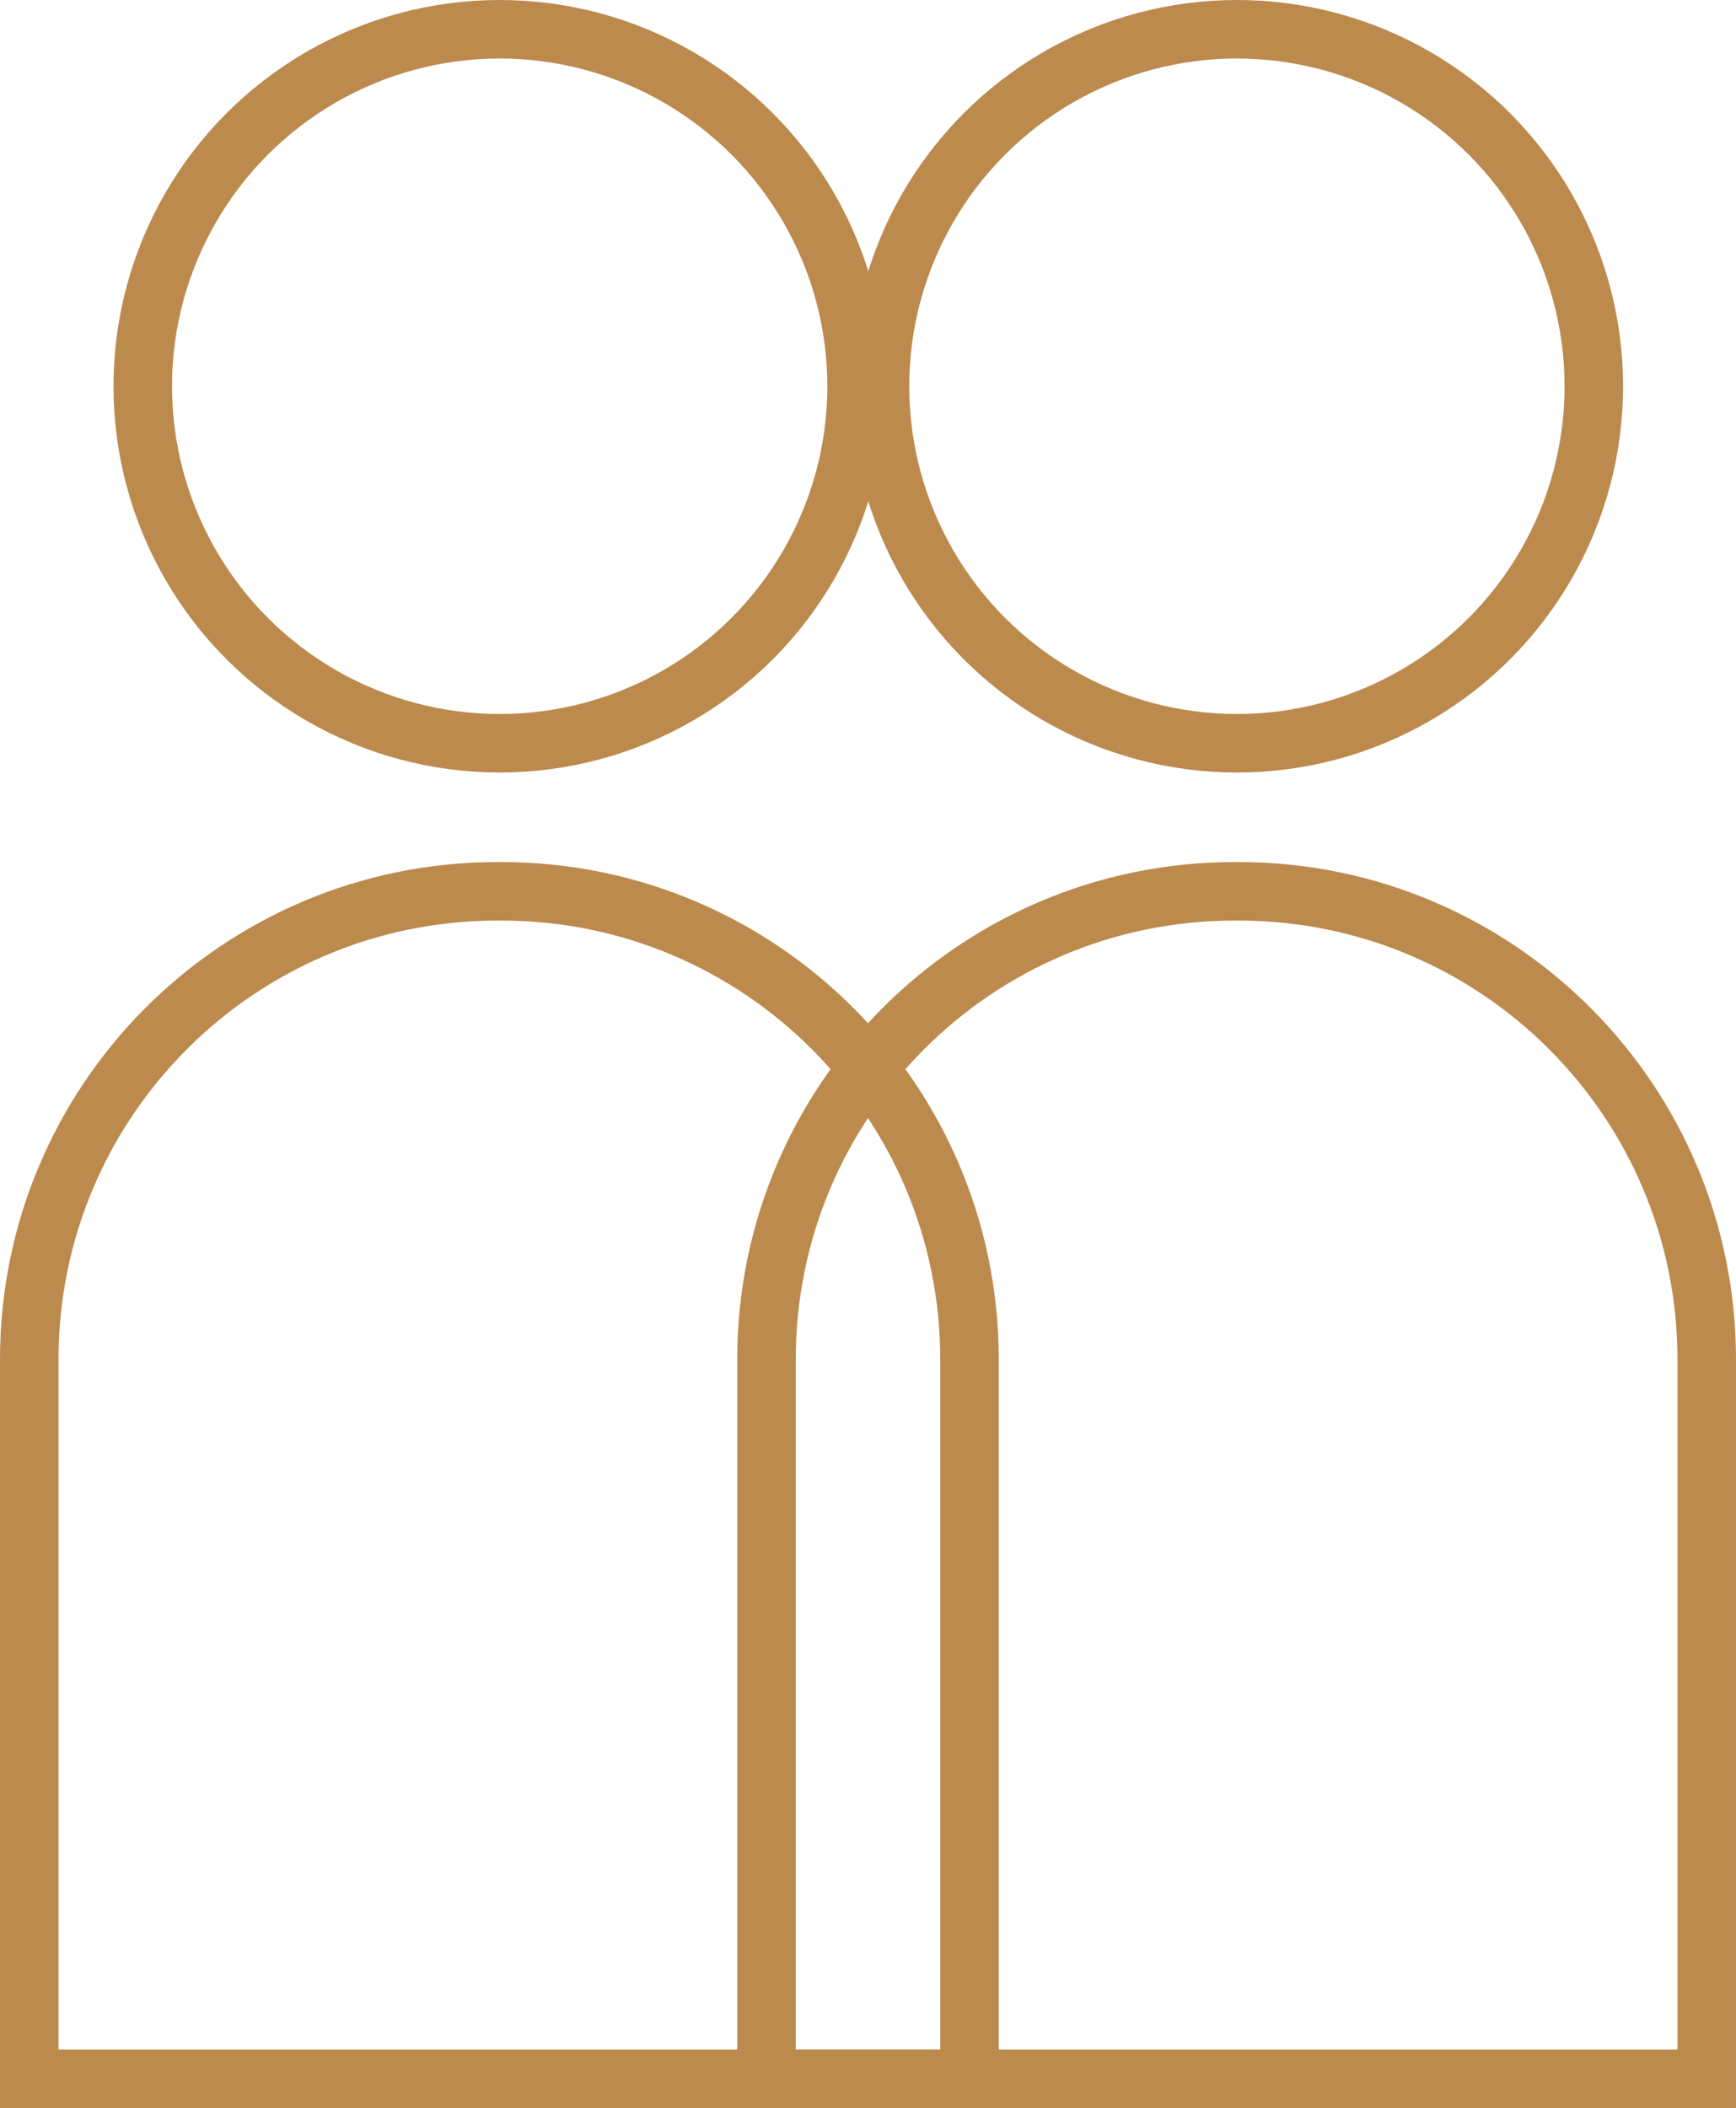
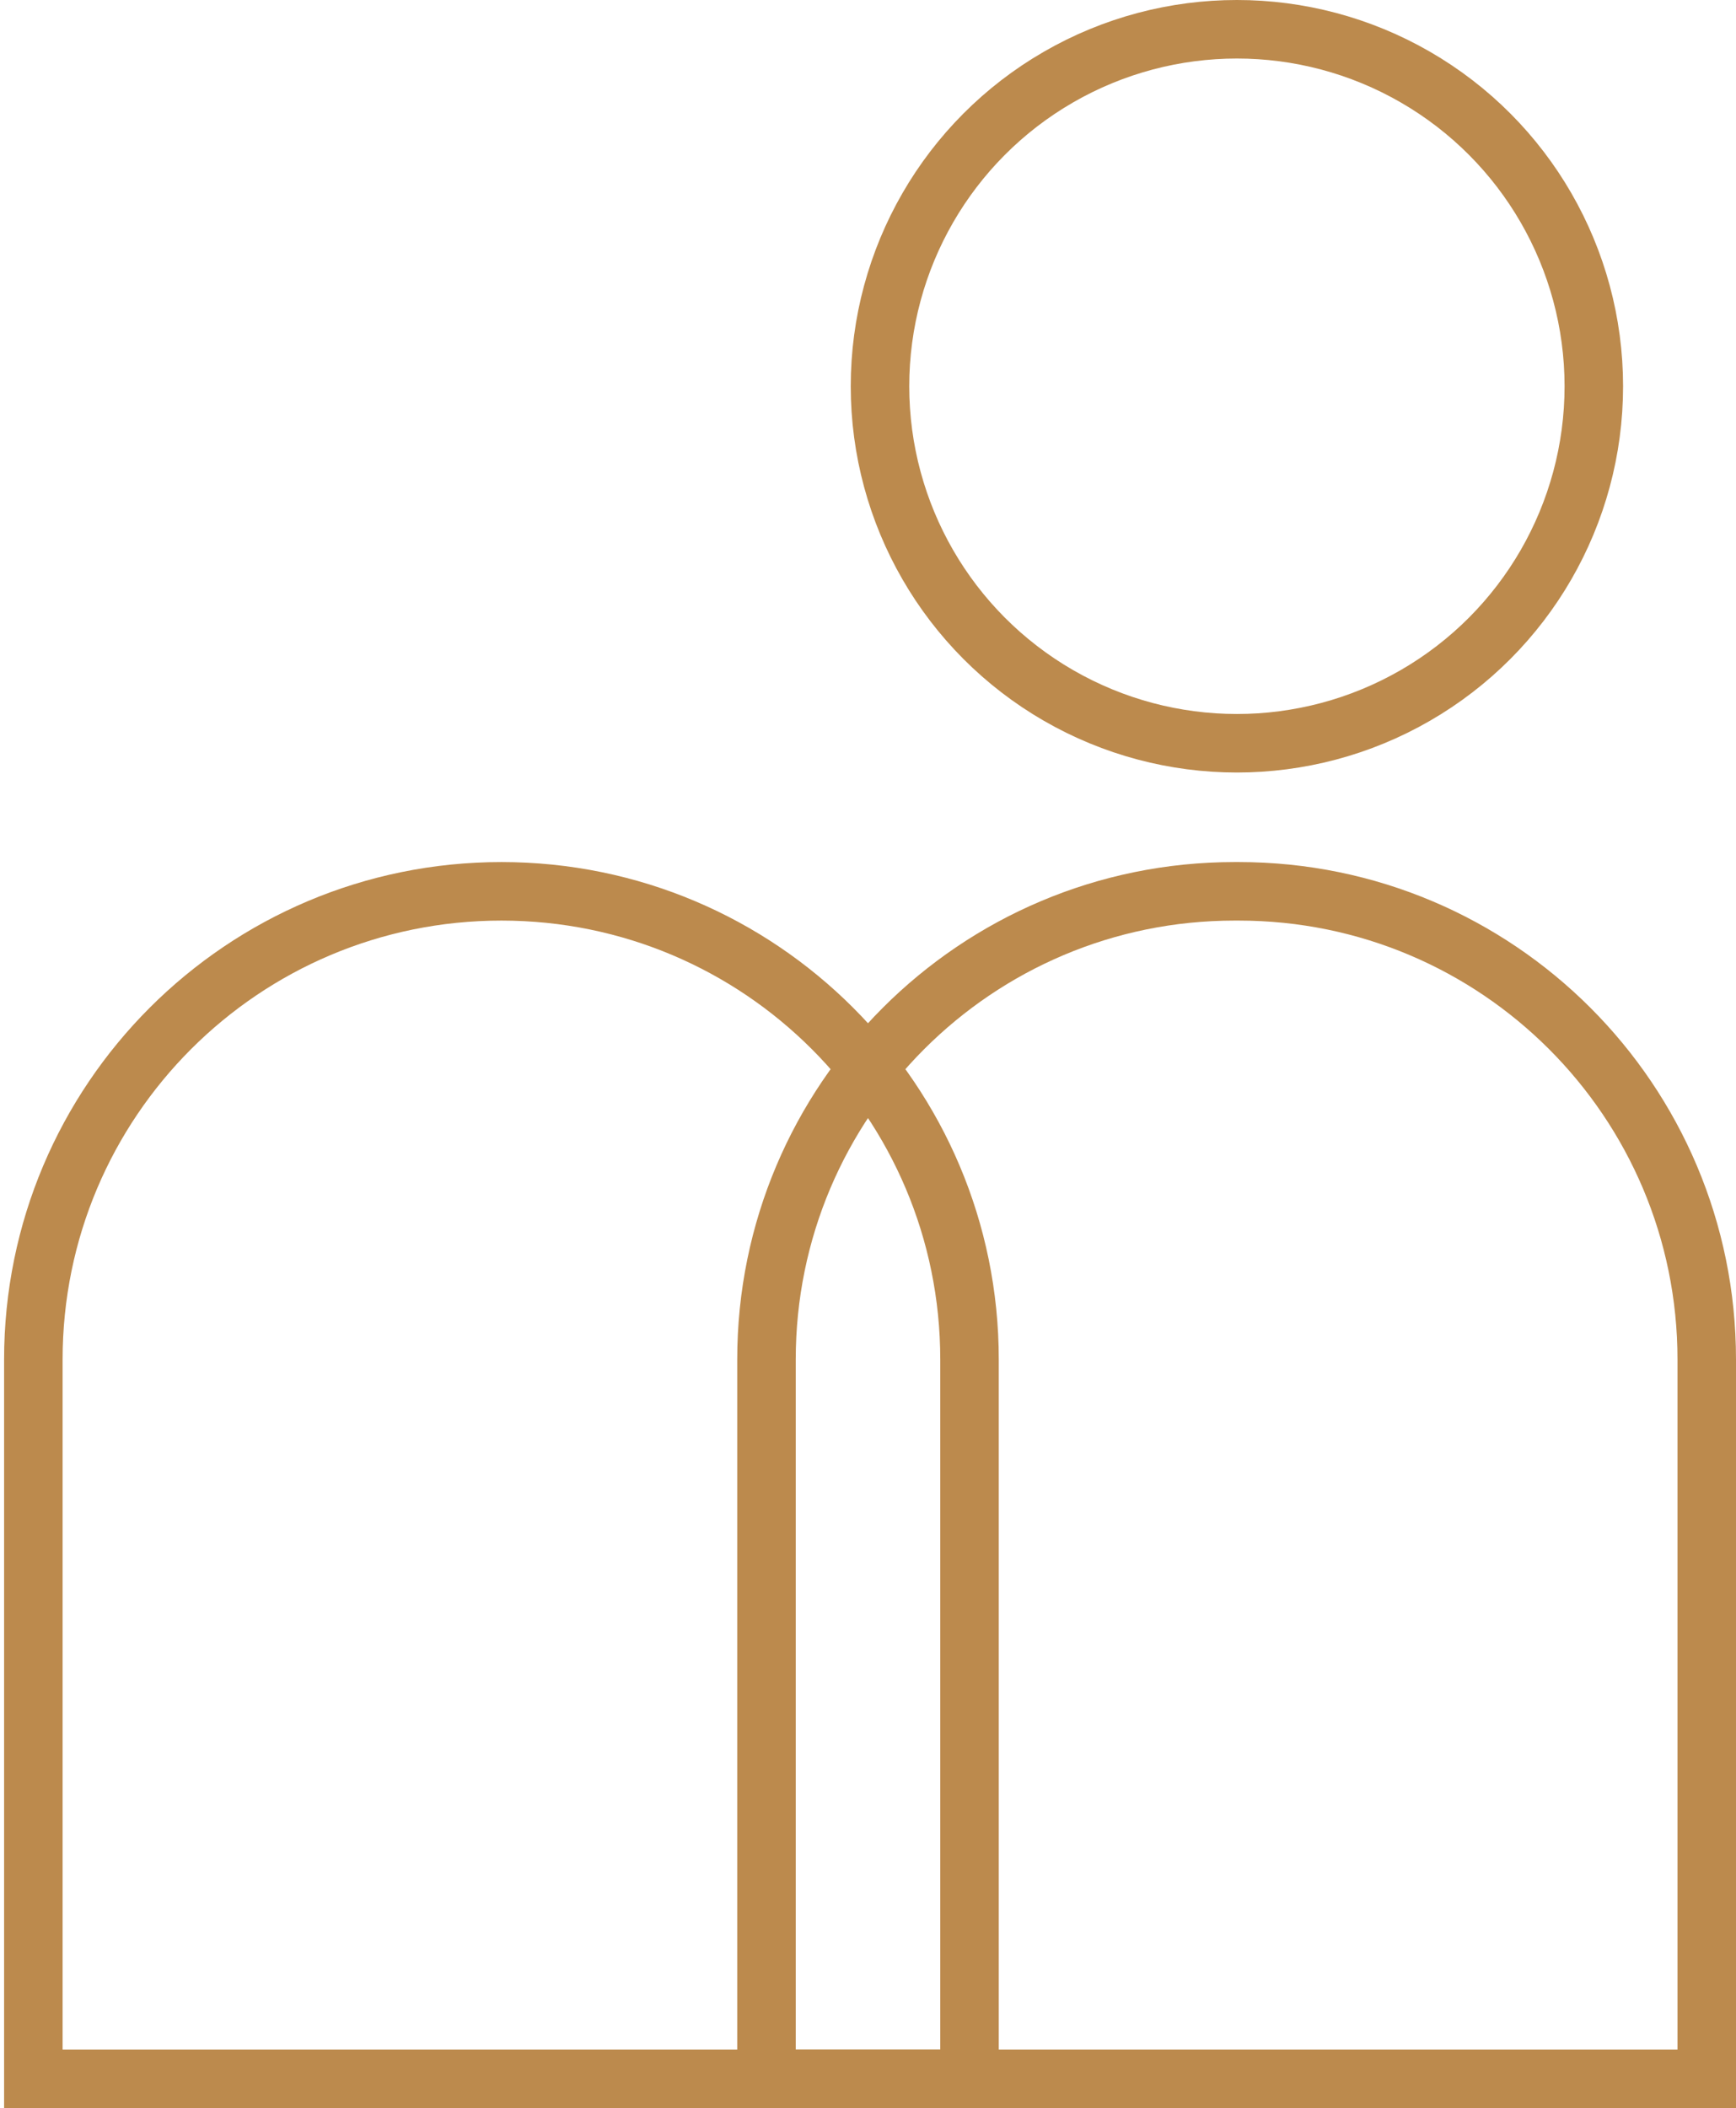
<svg xmlns="http://www.w3.org/2000/svg" id="Calque_1" data-name="Calque 1" viewBox="0 0 29.67 36.02">
  <defs>
    <style> .cls-1 { fill: none; stroke: #bc8a4d; stroke-miterlimit: 10; } </style>
  </defs>
-   <path class="cls-1" d="m11.55,35.52h5.02v-12.29c0-4.42-3.58-8-8-8h-.07c-4.42,0-8,3.58-8,8v12.29h11.05Z" />
-   <circle class="cls-1" cx="8.54" cy="6.6" r="6.1" />
+   <path class="cls-1" d="m11.55,35.52h5.02v-12.29c0-4.42-3.58-8-8-8c-4.42,0-8,3.58-8,8v12.29h11.05Z" />
  <path class="cls-1" d="m24.15,35.52h5.02v-12.29c0-4.42-3.58-8-8-8h-.07c-4.42,0-8,3.58-8,8v12.29h11.05Z" />
  <circle class="cls-1" cx="21.14" cy="6.6" r="6.1" />
</svg>